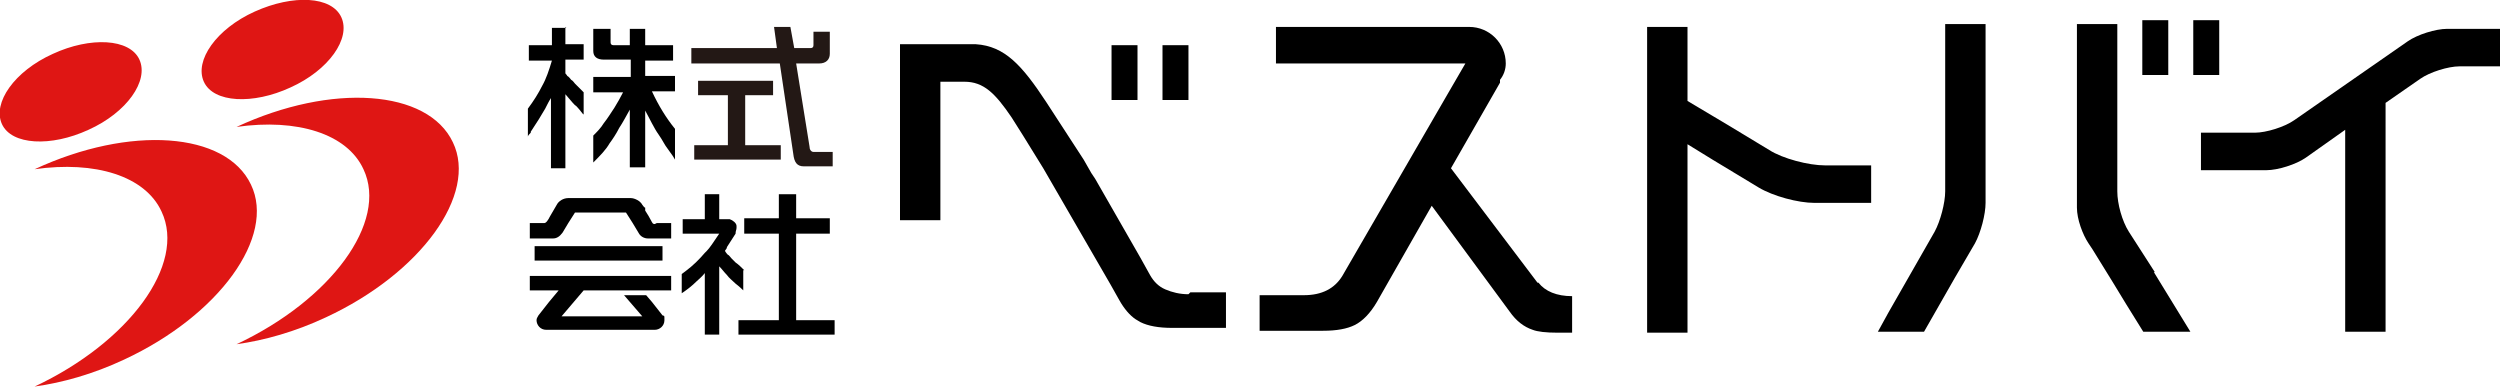
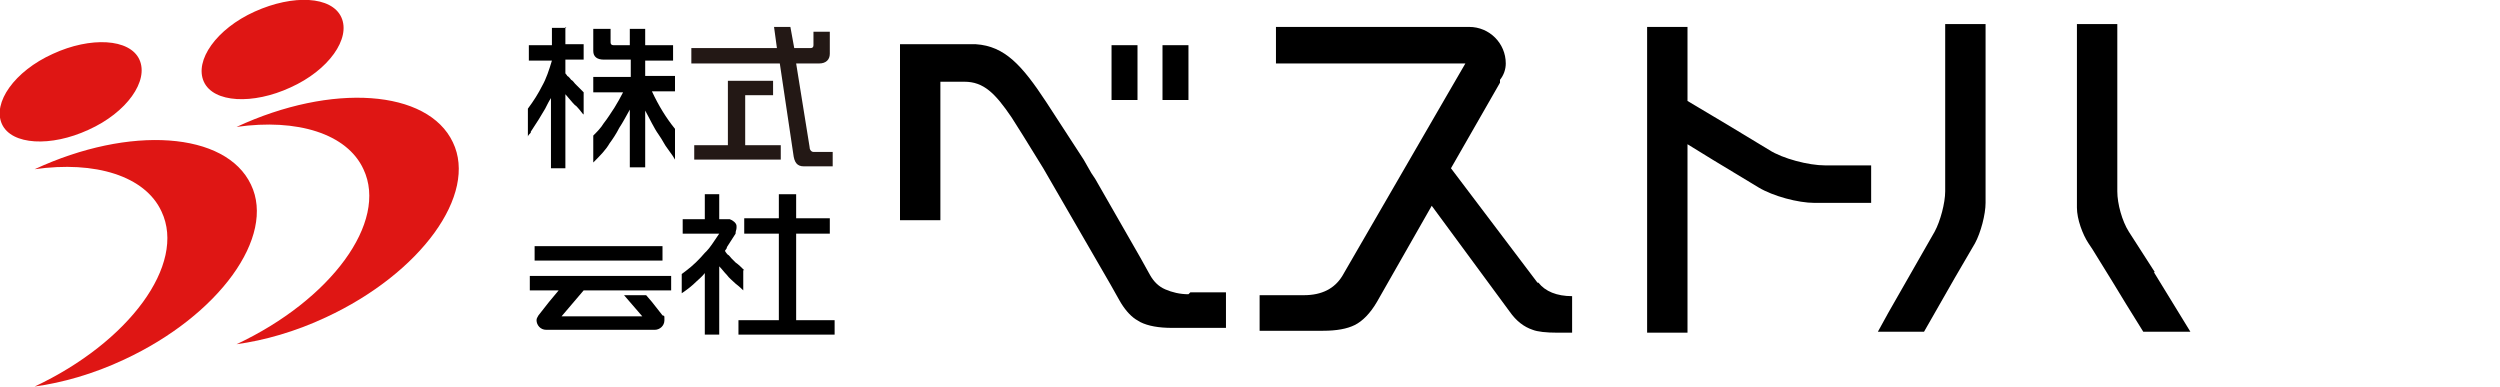
<svg xmlns="http://www.w3.org/2000/svg" version="1.1" viewBox="0 0 260 40.2">
  <defs>
    <style>
      .cls-1 {
        fill: #231815;
      }

      .cls-2 {
        fill: #df1614;
      }
    </style>
  </defs>
  <g>
    <g id="_レイヤー_1" data-name="レイヤー_1">
      <g>
        <g>
          <g>
            <g>
              <path d="M156.1,8.3v.3c0,0,0-.2,0-.3Z" />
              <path d="M159.9,29.4l-9-11.9,5.1-8.9v-.3c.4-.5.6-1.1.6-1.7,0-2.1-1.7-3.8-3.8-3.8h-20.1v3.8h19.7l-1.8,3.1-11,19c-.8,1.3-2.1,2-4,2h-4.6v3.7h6.6c1.4,0,2.5-.2,3.3-.6.8-.4,1.6-1.2,2.3-2.4l5.7-10,8.1,11c.7,1,1.5,1.6,2.4,1.9.5.2,1.4.3,2.6.3h1.5v-3.8c-1.6,0-2.8-.5-3.5-1.4Z" />
            </g>
            <path d="M151.4,24.9v.3c0,0,0-.2,0-.3Z" />
-             <path d="M257.7,3h-3.2c-1.2,0-3.1.6-4.1,1.3h0l-5.9,4.1-5.9,4.1c-1,.7-2.9,1.3-4.1,1.3h-5.6v3.9h6.8c1.2,0,3.1-.6,4.1-1.3l4.1-2.9v21h4.2V10.7l3.6-2.5c1-.7,2.9-1.3,4.1-1.3h4.2v-3.9h-2.3Z" />
            <g>
-               <rect x="228.1" y="2.1" width="2.7" height="5.7" />
-               <rect x="222.8" y="2.1" width="2.7" height="5.7" />
              <g>
                <path d="M202.3,2.5v17.4c0,1.2-.5,3.1-1.1,4.2l-2.4,4.2-2.4,4.2-1.1,2h4.8l3.2-5.6,2.1-3.6h0c.6-1.1,1.1-3,1.1-4.2V2.5h-4.2Z" />
                <path d="M224.1,28.3l-2.7-4.2c-.7-1.1-1.2-2.9-1.2-4.2V2.5h-4.2v2.3s0,0,0,0v16.8c0,1.2.6,2.8,1.2,3.7,0,0,0,0,0,0l.4.6,2.1,3.4,1.4,2.3,1.8,2.9h4.9l-3.8-6.2Z" />
              </g>
            </g>
            <g>
              <g>
                <rect x="120.9" y="4.7" width="2.7" height="5.7" />
                <rect x="115.6" y="4.7" width="2.7" height="5.7" />
              </g>
              <path d="M123.6,30.6c-.9,0-1.7-.2-2.4-.5-.7-.3-1.2-.8-1.6-1.5l-1-1.8-4.7-8.2-.4-.6-.8-1.4-3.9-6c-2.5-3.8-4.3-5.8-7.3-6-.2,0-.3,0-.5,0h-7.4v18.3h4.2v-14.4h2.5c2,0,3.2,1.2,4.9,3.7l1.2,1.9,2.1,3.4,7,12.1.9,1.6c.5.9,1.1,1.6,1.7,2,.2.1.3.2.5.3.8.4,1.9.6,3.3.6h5.6v-3.7h-3.7Z" />
            </g>
            <path d="M191.4,17.2h-1.6c-1.7,0-4.4-.7-5.8-1.6,0,0,0,0,0,0l-4.3-2.6-4.2-2.5V2.8h-4.2v31.8h4.2V15l2.6,1.6,4.8,2.9s0,0,0,0c1.5.9,4.1,1.6,5.8,1.6h5.9v-3.9h-3.2Z" />
          </g>
          <g>
            <g>
              <path d="M58.9,2.9h-1.5v1.8h-2.4v1.6h2.4c-.3,1-.6,1.9-1,2.6-.4.8-.9,1.6-1.5,2.4v2.9c0-.1.2-.3.3-.4h0s0,0,0-.1c.6-.9,1.1-1.7,1.5-2.4h0c.2-.4.4-.8.6-1.1v7.3h1.5v-7.7c.6.7,1,1.2,1.1,1.2h0c.5.5.7.9.8.9v-2.3h0c-.4-.4-.7-.7-.9-.9-.1-.1-.2-.3-.4-.4-.1-.1-.2-.3-.4-.4-.1-.2-.2-.2-.2-.3v-1.4h1.9v-1.6h-1.9v-1.8Z" />
              <path d="M67.1,6.3h2.9v-1.6h-2.9v-1.7h-1.6v1.7h-1.7c-.2,0-.3-.1-.3-.3v-1.4h-1.8v2.3c0,.6.4.9,1.1.9h2.8v1.8h-3.9v1.6h3.1c-.3.6-.6,1.1-.9,1.6-.4.6-.7,1.1-1.1,1.6-.3.5-.7.9-1.1,1.3,0,0,0,0,0,0v2.8c.7-.7,1.3-1.3,1.7-2,.3-.4.7-1,1-1.6.4-.6.7-1.2,1.1-1.9h0s0,0,0,0v6h1.6v-5.9h0c.5.9.9,1.8,1.4,2.5.2.3.4.6.5.8.1.2.3.5.6.9.3.4.5.7.6.9v-3.2c-.9-1.1-1.7-2.4-2.4-3.9h2.4v-1.6h-3.1v-1.8Z" />
            </g>
-             <path class="cls-1" d="M84.5,3.3h1.8v2.3c0,.6-.4,1-1.1,1h-2.4l1.4,8.7c0,.3.2.5.4.5h2v1.5h-3c-.7,0-1-.4-1.1-1.3l-1.4-9.4h-9.2v-1.6h8.9l-.3-2.2h1.7l.4,2.2h1.7c.2,0,.3-.1.3-.3v-1.4ZM80.4,8.4v1.5h-2.9v5.2h3.7v1.5h-9v-1.5h3.5v-5.2h-3.1v-1.5h7.8Z" />
+             <path class="cls-1" d="M84.5,3.3h1.8v2.3c0,.6-.4,1-1.1,1h-2.4l1.4,8.7c0,.3.2.5.4.5h2v1.5h-3c-.7,0-1-.4-1.1-1.3l-1.4-9.4h-9.2v-1.6h8.9l-.3-2.2h1.7l.4,2.2h1.7c.2,0,.3-.1.3-.3v-1.4ZM80.4,8.4v1.5h-2.9v5.2h3.7v1.5h-9v-1.5h3.5v-5.2v-1.5h7.8Z" />
            <g>
              <rect x="55.6" y="25.6" width="13.3" height="1.5" />
-               <path d="M68.1,23.3c-.1,0-.2,0-.3-.2-.2-.4-.5-.9-.7-1.2v-.3c-.1,0-.3-.3-.3-.3-.2-.4-.8-.7-1.2-.7h-6.5c-.5,0-1,.3-1.2.7l-.7,1.2c-.2.4-.4.7-.6.7h-1.5v1.6h2.4c.4,0,.7-.2,1-.6l.6-1,.7-1.1h5.3l.7,1.1.6,1c.2.4.6.6,1,.6h2.4v-1.6h-1.5Z" />
              <path d="M55.1,28.7h0v1.5h3l-1,1.2-1.1,1.4s0,0,0,0c0,0,0,0,0,0-.1.2-.2.3-.2.5,0,.5.4,1,1,1h11.3c.5,0,1-.4,1-1s0-.4-.2-.5c0,0,0,0,0,0,0,0,0,0,0,0l-1.1-1.4-.6-.7h-2.3l1.9,2.2h-8.4l2.3-2.7h9.1v-1.5h-14.4Z" />
            </g>
            <g>
              <polygon points="82.8 24.3 86.3 24.3 86.3 22.7 82.8 22.7 82.8 20.2 81 20.2 81 22.7 77.4 22.7 77.4 24.3 81 24.3 81 33.3 76.8 33.3 76.8 34.8 86.8 34.8 86.8 33.3 82.8 33.3 82.8 24.3" />
              <path d="M77.4,28.1c-.3-.3-.6-.6-.9-.8,0,0-.2-.2-.4-.4-.2-.2-.3-.4-.4-.4,0,0-.2-.2-.3-.4,0-.1.2-.2.2-.4l.9-1.4h0c0-.3.1-.4.1-.6s0-.2,0-.2c0-.3-.4-.6-.7-.7,0,0-.2,0-.2,0h-.9v-2.6h-1.5v2.6h-2.3v1.5h3.8c-.6.9-1,1.5-1.3,1.8,0,0-.1.1-.2.2-.6.7-1.2,1.3-2,1.9-.1.1-.3.2-.4.3v2c.6-.4,1.1-.8,1.5-1.2.2-.2.6-.5.9-.9v6.4h1.5v-7.1c.3.3.5.6.8.9.2.3.6.6.9.9,0,0,.4.3.8.7v-2.1ZM75.4,26.1s0,0,.1-.1c0,0,0,0-.1.1h0Z" />
            </g>
          </g>
        </g>
        <g>
          <g>
            <g>
              <polygon class="cls-2" points="12.2 21.2 12.2 21.2 12.2 21.2 12.2 21.2" />
              <path class="cls-2" d="M3.6,17.6c6.3-.9,11.5.7,13.2,4.4,2.6,5.5-3.4,13.6-13.2,18.2h0c2.9-.4,6.1-1.3,9.3-2.8,9.9-4.6,15.8-12.8,13.2-18.2-2.6-5.5-12.6-6.2-22.5-1.6Z" />
            </g>
            <path class="cls-2" d="M14.5,6.2c1,2.2-1.3,5.5-5.3,7.3-3.9,1.8-8,1.6-9-.6-1-2.2,1.3-5.5,5.3-7.3,3.9-1.8,8-1.6,9,.6Z" />
          </g>
          <g>
            <g>
              <polygon class="cls-2" points="33.2 16.8 33.2 16.8 33.2 16.8 33.2 16.8" />
              <path class="cls-2" d="M24.6,13.2c6.3-.9,11.5.7,13.2,4.4,2.6,5.5-3.4,13.6-13.2,18.2h0c2.9-.4,6.1-1.3,9.3-2.8,9.9-4.6,15.8-12.8,13.2-18.2-2.6-5.5-12.6-6.2-22.5-1.6Z" />
            </g>
            <path class="cls-2" d="M35.5,1.8c1,2.2-1.3,5.5-5.3,7.3-3.9,1.8-8,1.6-9-.6-1-2.2,1.3-5.5,5.3-7.3s8-1.6,9,.6Z" />
          </g>
        </g>
      </g>
    </g>
  </g>
</svg>